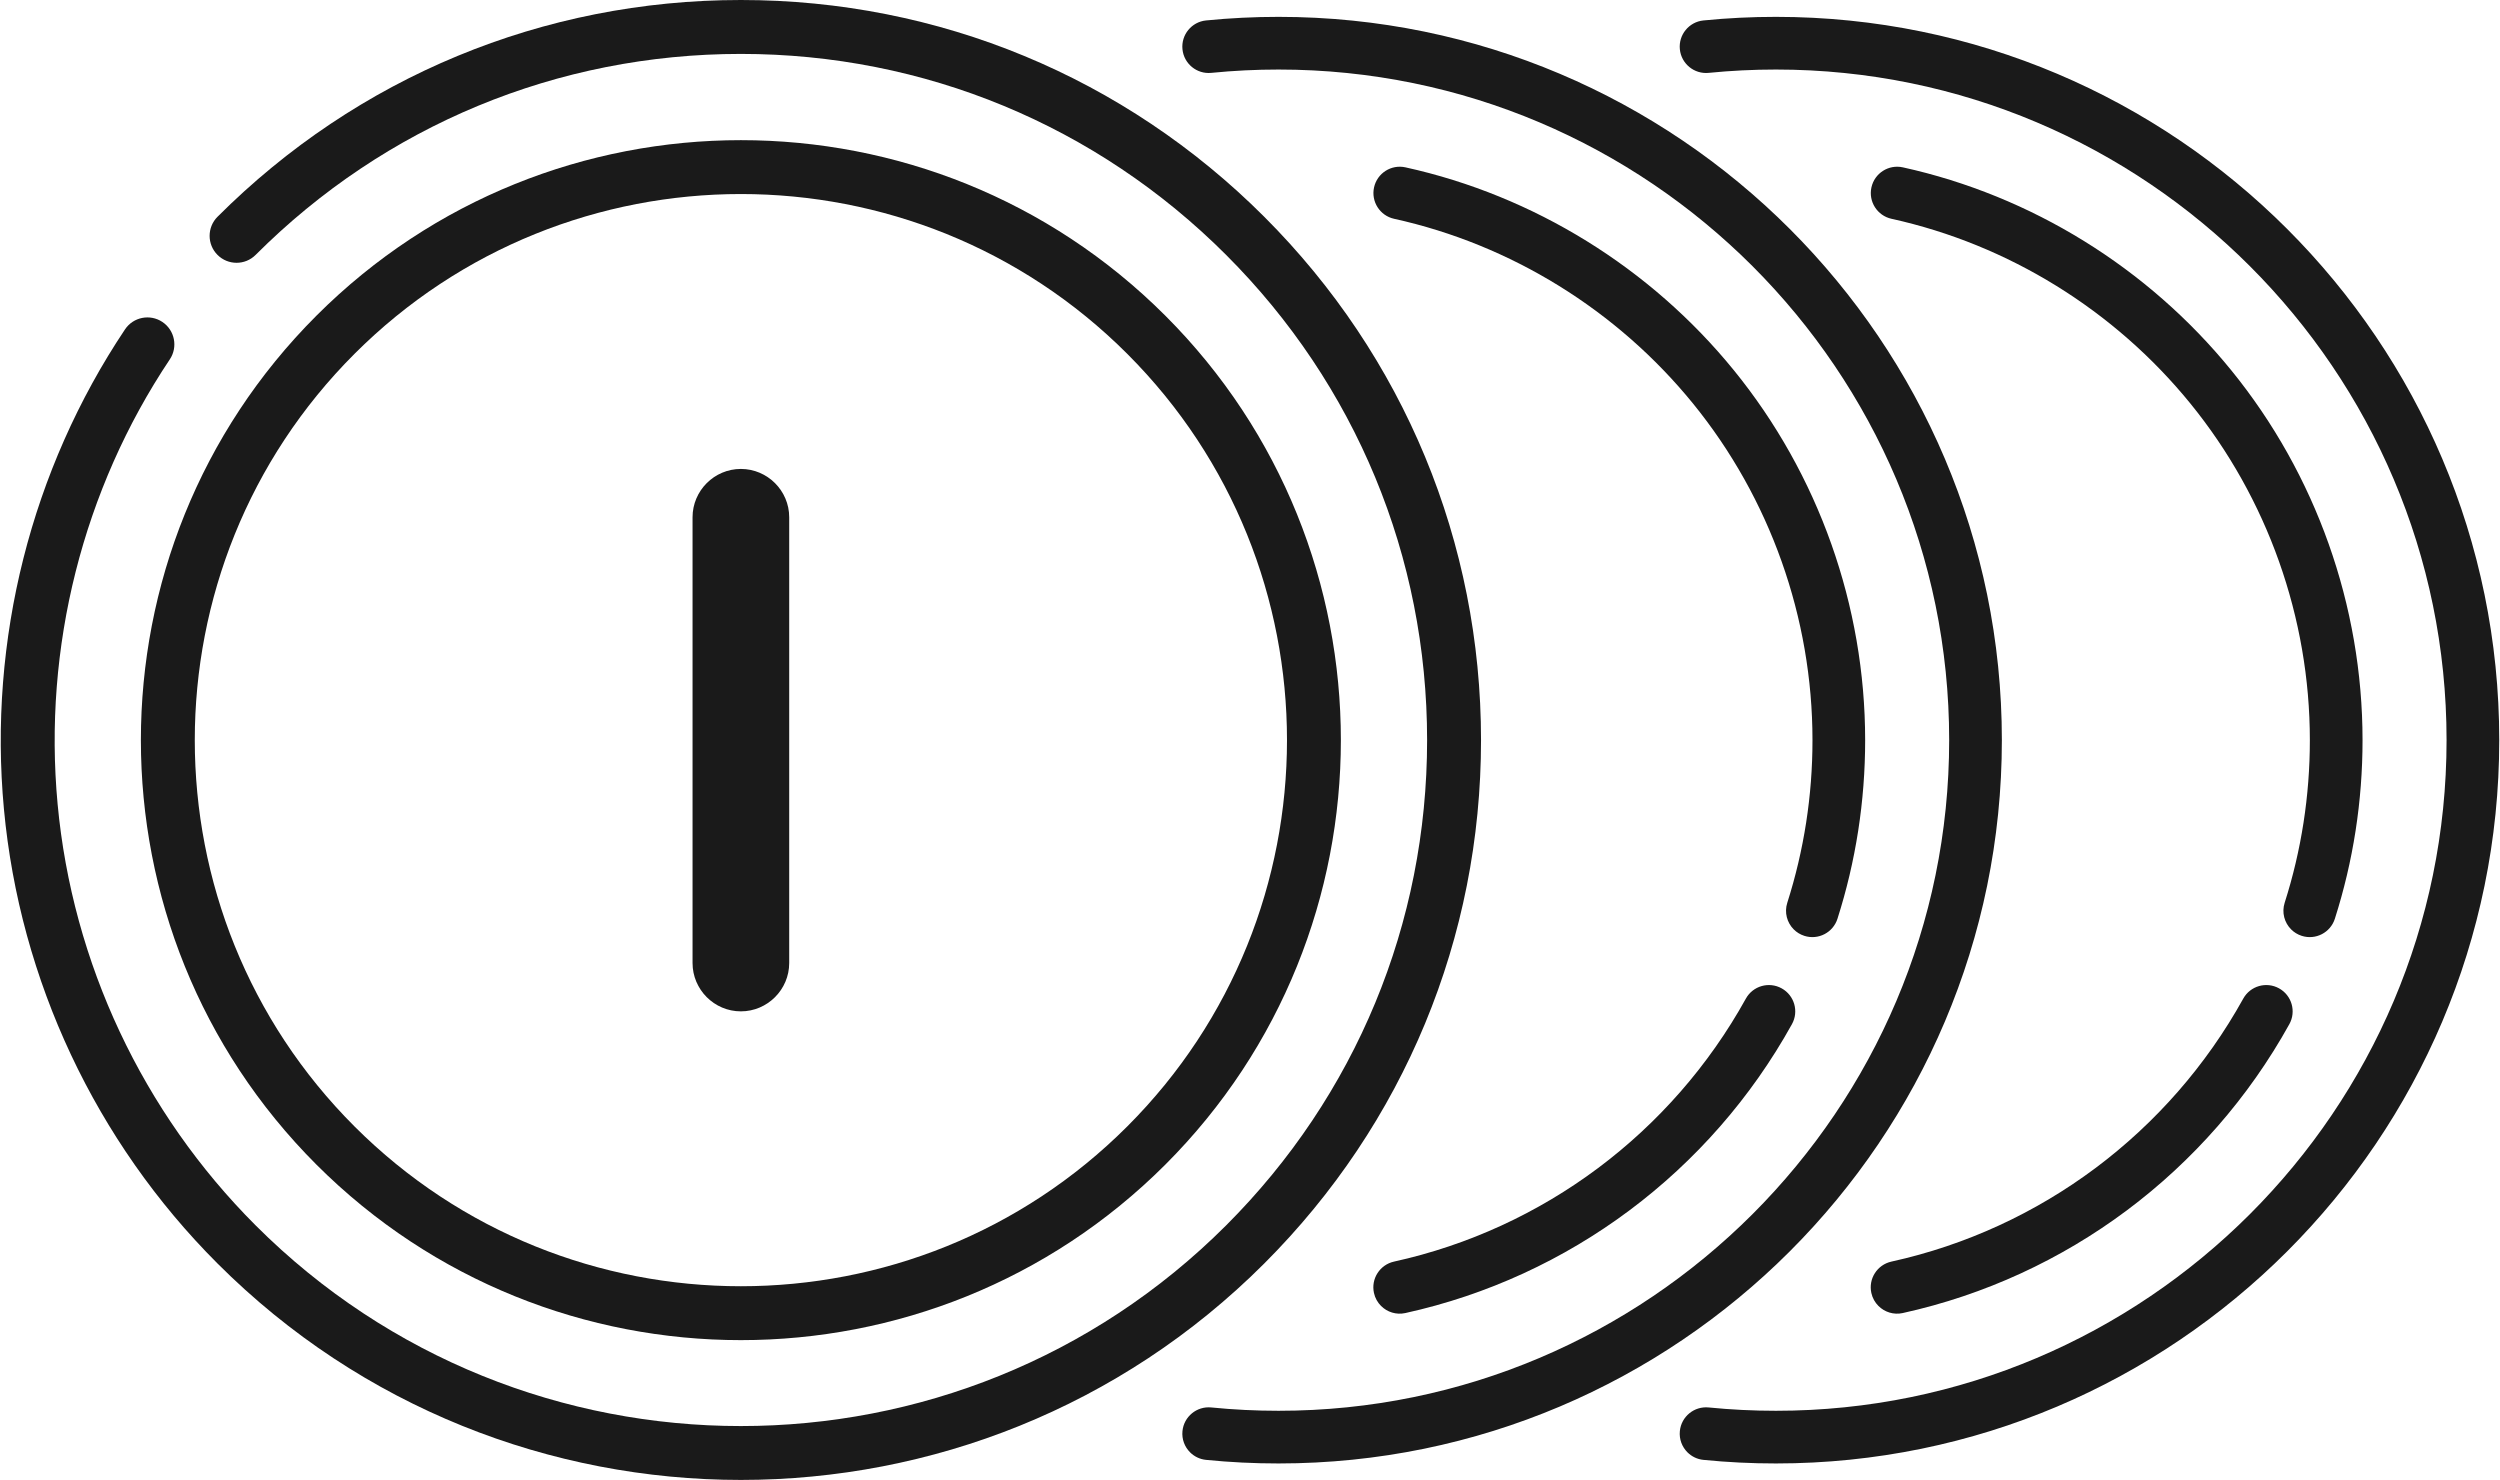
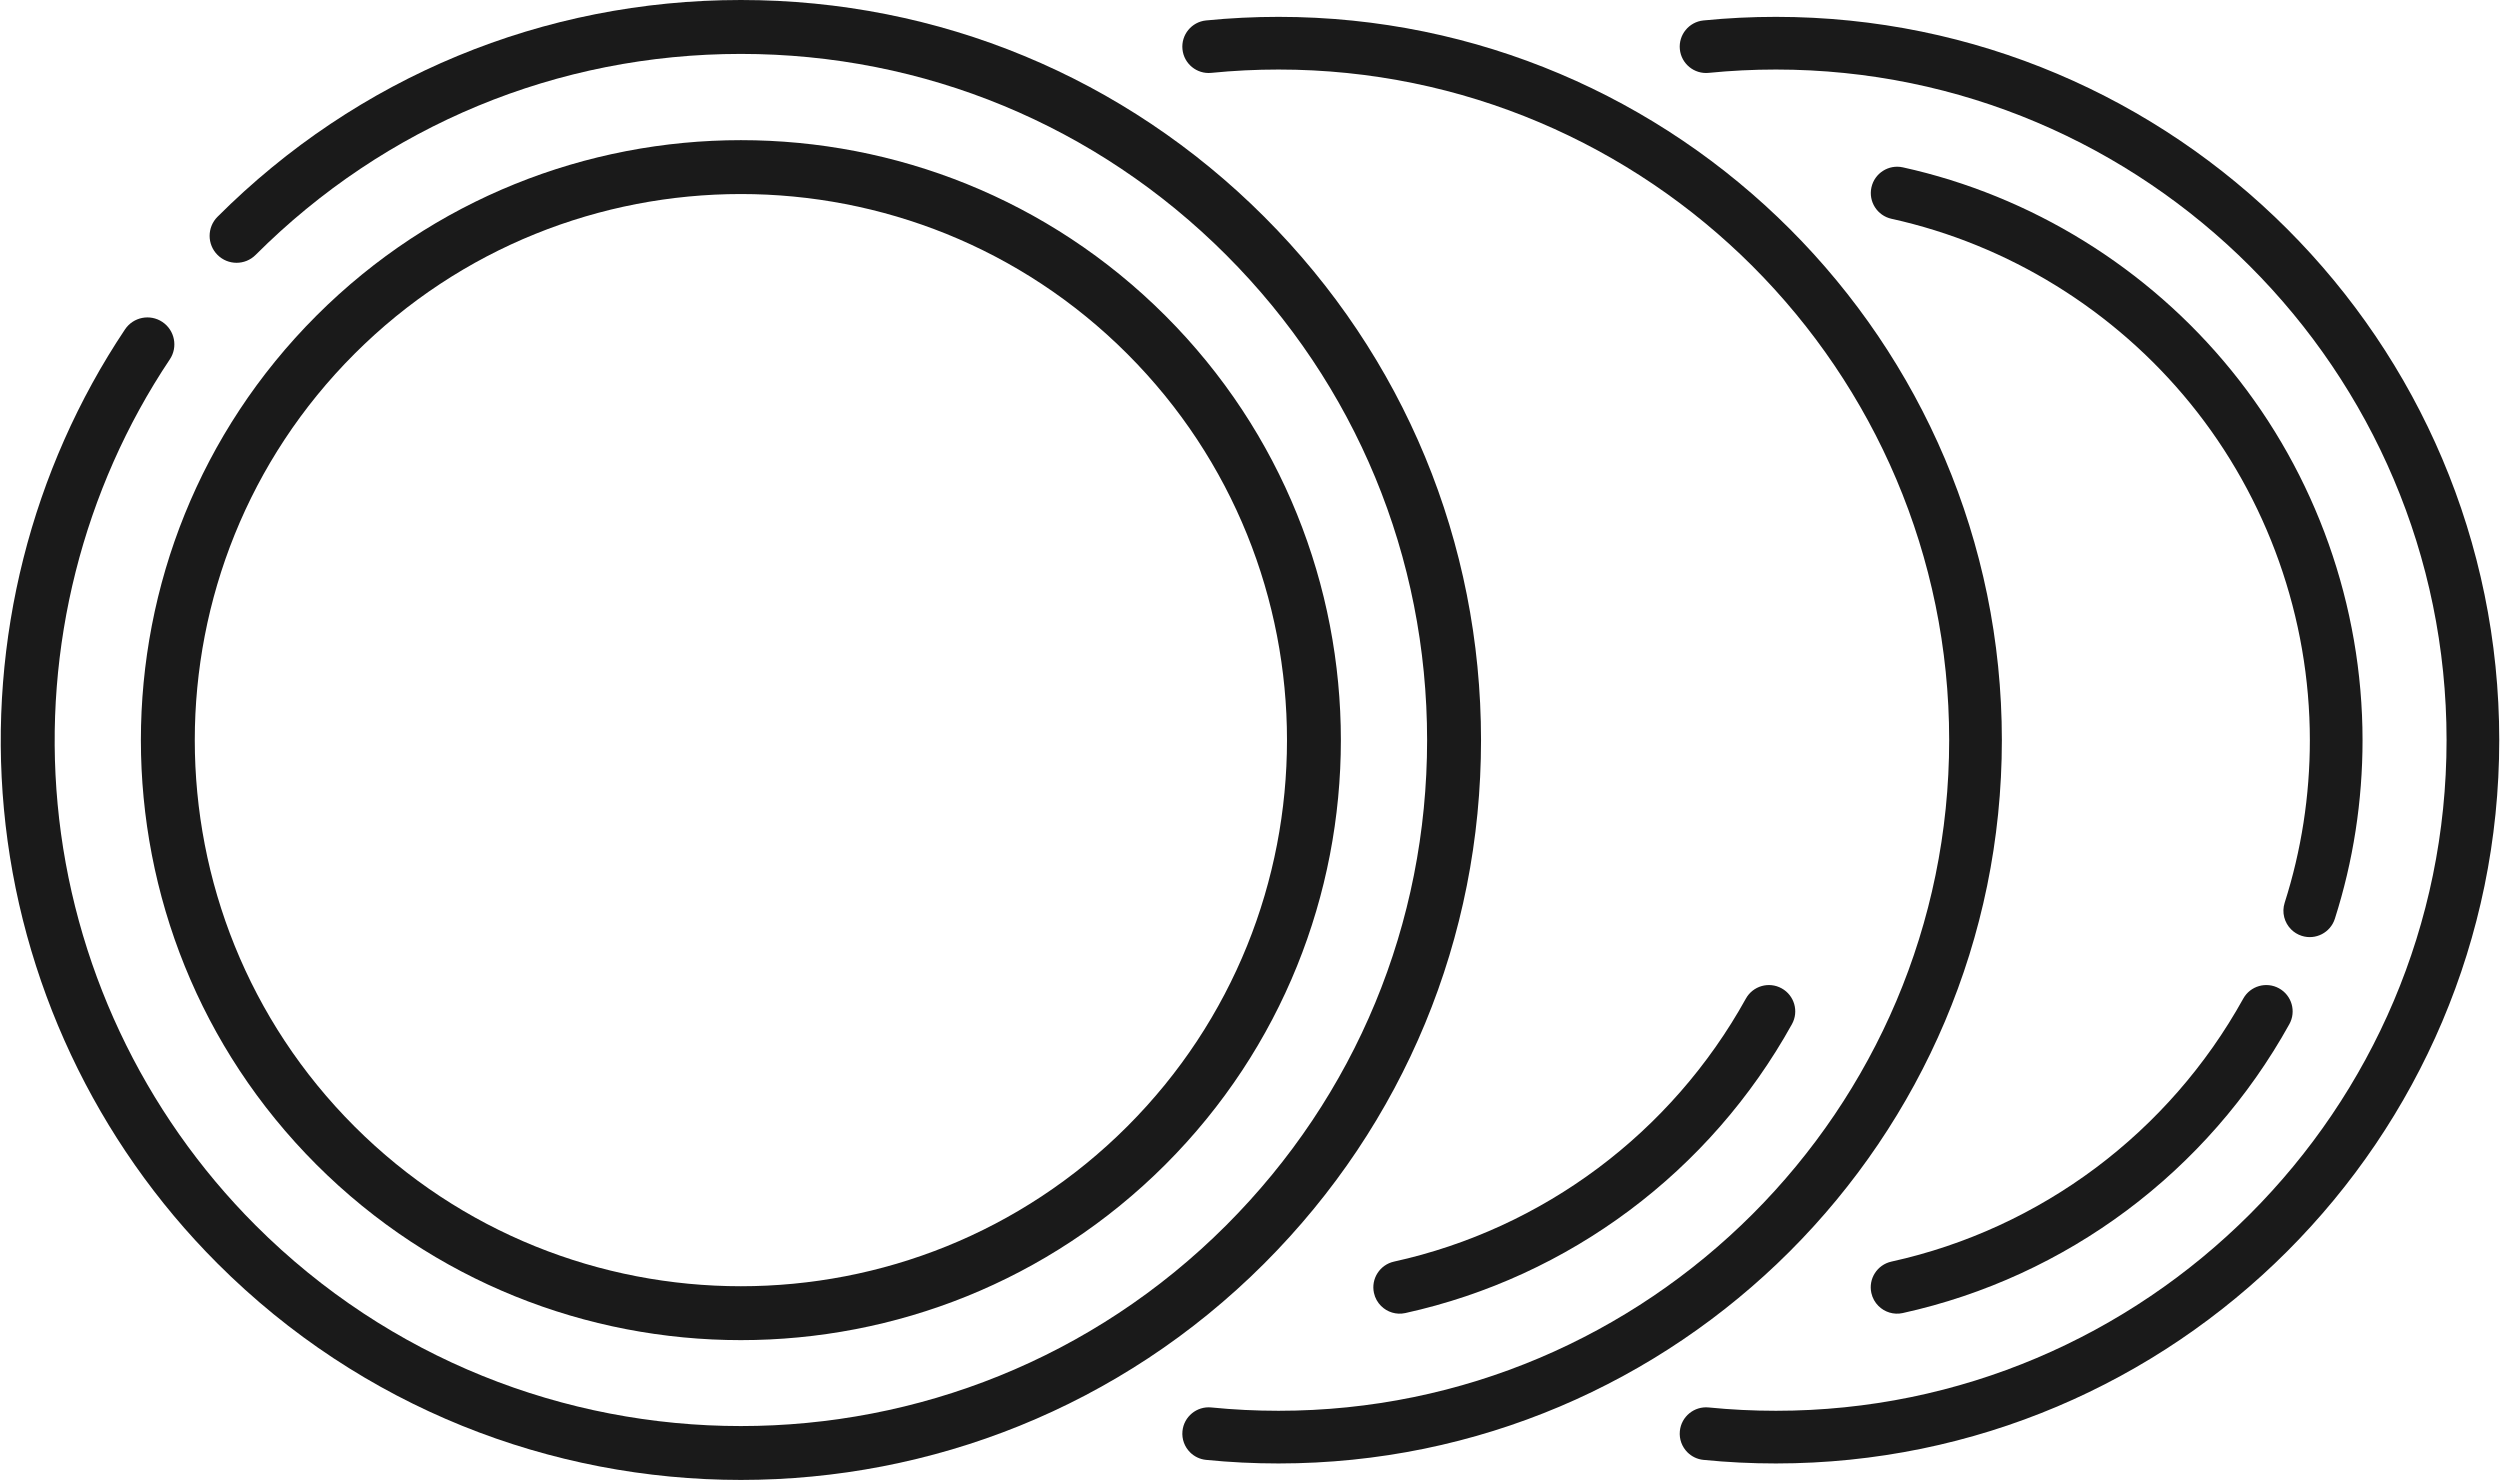
<svg xmlns="http://www.w3.org/2000/svg" xml:space="preserve" width="598px" height="354px" version="1.1" style="shape-rendering:geometricPrecision; text-rendering:geometricPrecision; image-rendering:optimizeQuality; fill-rule:evenodd; clip-rule:evenodd" viewBox="0 0 2079.42 1231.7">
  <defs>
    <style type="text/css">
   
    .fil1 {fill:#1A1A1A}
    .fil0 {fill:#1A1A1A;fill-rule:nonzero}
   
  </style>
  </defs>
  <g id="Layer_x0020_1">
    <g id="_1389530691312">
      <path class="fil0" d="M615.98 0c-164.53,0 -319.23,64.08 -435.58,180.42 -8.75,8.76 -8.75,22.97 0,31.72 8.76,8.77 22.97,8.77 31.73,0 107.87,-107.86 251.29,-167.27 403.85,-167.27 152.55,0 295.98,59.41 403.85,167.27 107.88,107.88 167.28,251.3 167.28,403.86 0,152.55 -59.4,295.97 -167.28,403.85 -222.68,222.68 -585.01,222.68 -807.7,0 -93.99,-94 -152.52,-218.52 -164.81,-350.64 -12.13,-130.43 21.03,-261.89 93.39,-370.13 6.88,-10.3 4.11,-24.23 -6.18,-31.12 -10.31,-6.89 -24.24,-4.11 -31.12,6.18 -78.06,116.79 -113.85,258.57 -100.77,399.22 13.26,142.52 76.39,276.83 177.76,378.21 120.09,120.1 277.84,180.13 435.58,180.13 157.74,0 315.49,-60.03 435.58,-180.13 116.34,-116.35 180.42,-271.04 180.42,-435.57 0,-164.54 -64.08,-319.23 -180.42,-435.58 -116.34,-116.34 -271.04,-180.42 -435.58,-180.42z" />
      <path class="fil0" d="M294.44 294.46c88.66,-88.65 205.1,-132.97 321.54,-132.97 116.44,0 232.89,44.32 321.54,132.97 177.3,177.29 177.3,465.78 0,643.07 -177.29,177.29 -465.77,177.29 -643.08,0 -177.28,-177.29 -177.28,-465.77 0,-643.07zm-31.72 674.8c97.39,97.39 225.33,146.09 353.26,146.09 127.93,0 255.87,-48.7 353.27,-146.09 194.79,-194.79 194.79,-511.74 0,-706.52 -194.79,-194.79 -511.74,-194.79 -706.53,0 -194.79,194.79 -194.79,511.73 0,706.52z" />
      <path class="fil0" d="M1665.46 616.01c0,-331.94 -270.05,-601.99 -601.99,-601.98 -20.17,-0.01 -40.47,1 -60.33,2.98 -12.05,1.21 -20.85,11.95 -19.64,24 1.2,12.04 11.94,20.84 23.99,19.63 18.43,-1.84 37.26,-2.77 55.98,-2.77 307.76,0 558.14,250.39 558.14,558.14 0,307.76 -250.38,558.14 -558.14,558.14 -18.72,0 -37.56,-0.93 -55.98,-2.77 -12.04,-1.2 -22.79,7.59 -23.99,19.64 -0.68,6.8 1.83,13.2 6.32,17.69 3.45,3.45 8.08,5.78 13.32,6.3 19.85,1.99 40.15,2.99 60.33,2.98 331.94,0.01 601.99,-270.04 601.99,-601.98z" />
      <path class="fil0" d="M1142.88 1076.12c0.93,4.24 3.04,7.92 5.9,10.77 5.1,5.12 12.64,7.6 20.23,5.92 136.46,-30.08 253.72,-117.71 321.74,-240.43 5.88,-10.59 2.05,-23.93 -8.55,-29.8 -10.58,-5.87 -23.93,-2.05 -29.8,8.54 -61.91,111.73 -168.66,191.51 -292.83,218.87 -11.82,2.62 -19.29,14.31 -16.69,26.13z" />
-       <path class="fil0" d="M1551.68 616.01c0,-111.87 -38.79,-221.18 -109.22,-307.8 -69.44,-85.39 -166.53,-145.38 -273.39,-168.94 -11.82,-2.6 -23.53,4.87 -26.12,16.69 -2.61,11.81 4.87,23.52 16.68,26.13 97.23,21.43 185.59,76.05 248.8,153.78 64.1,78.83 99.41,178.32 99.41,280.14 0,46.21 -7.07,91.73 -20.97,135.32 -2.59,8.08 -0.23,16.57 5.38,22.18 2.4,2.4 5.38,4.27 8.83,5.37 11.53,3.69 23.86,-2.68 27.55,-14.21 15.29,-47.91 23.05,-97.91 23.05,-148.66z" />
-       <path class="fil1" d="M615.98 390.28l0 0c22.13,0 40.23,18.1 40.23,40.22l0 370.99c0,22.13 -18.1,40.23 -40.23,40.23l0 0c-22.13,0 -40.22,-18.1 -40.22,-40.23l0 -370.99c0,-22.12 18.09,-40.22 40.22,-40.22z" />
      <path class="fil0" d="M2079.42 616.01c0,-331.94 -270.06,-601.99 -601.99,-601.98 -20.17,-0.01 -40.46,1 -60.33,2.98 -12.05,1.21 -20.85,11.95 -19.64,24 1.19,12.04 11.94,20.84 24,19.63 18.42,-1.84 37.25,-2.77 55.97,-2.77 307.76,0 558.14,250.39 558.14,558.14 0,307.76 -250.38,558.14 -558.14,558.14 -18.72,0 -37.57,-0.93 -55.97,-2.77 -12.06,-1.2 -22.8,7.59 -24,19.64 -0.68,6.8 1.83,13.2 6.32,17.69 3.46,3.45 8.08,5.78 13.32,6.3 19.85,1.99 40.16,2.99 60.33,2.98 331.93,0.01 601.99,-270.04 601.99,-601.98z" />
      <path class="fil0" d="M1556.84 1076.12c0.93,4.24 3.04,7.92 5.9,10.77 5.11,5.12 12.64,7.6 20.23,5.92 136.46,-30.08 253.72,-117.71 321.75,-240.43 5.87,-10.59 2.04,-23.93 -8.55,-29.8 -10.6,-5.87 -23.94,-2.05 -29.81,8.54 -61.92,111.73 -168.65,191.51 -292.83,218.87 -11.83,2.62 -19.3,14.31 -16.69,26.13z" />
      <path class="fil0" d="M1965.64 616.01c0,-111.87 -38.79,-221.18 -109.23,-307.8 -69.43,-85.39 -166.52,-145.38 -273.38,-168.94 -11.83,-2.6 -23.52,4.87 -26.13,16.69 -2.61,11.81 4.87,23.52 16.69,26.13 97.24,21.43 185.6,76.05 248.8,153.78 64.11,78.83 99.4,178.32 99.4,280.14 0,46.21 -7.05,91.73 -20.96,135.32 -2.59,8.08 -0.23,16.57 5.39,22.18 2.38,2.4 5.37,4.27 8.82,5.37 11.53,3.69 23.87,-2.68 27.55,-14.21 15.3,-47.91 23.05,-97.91 23.05,-148.66z" />
    </g>
  </g>
</svg>